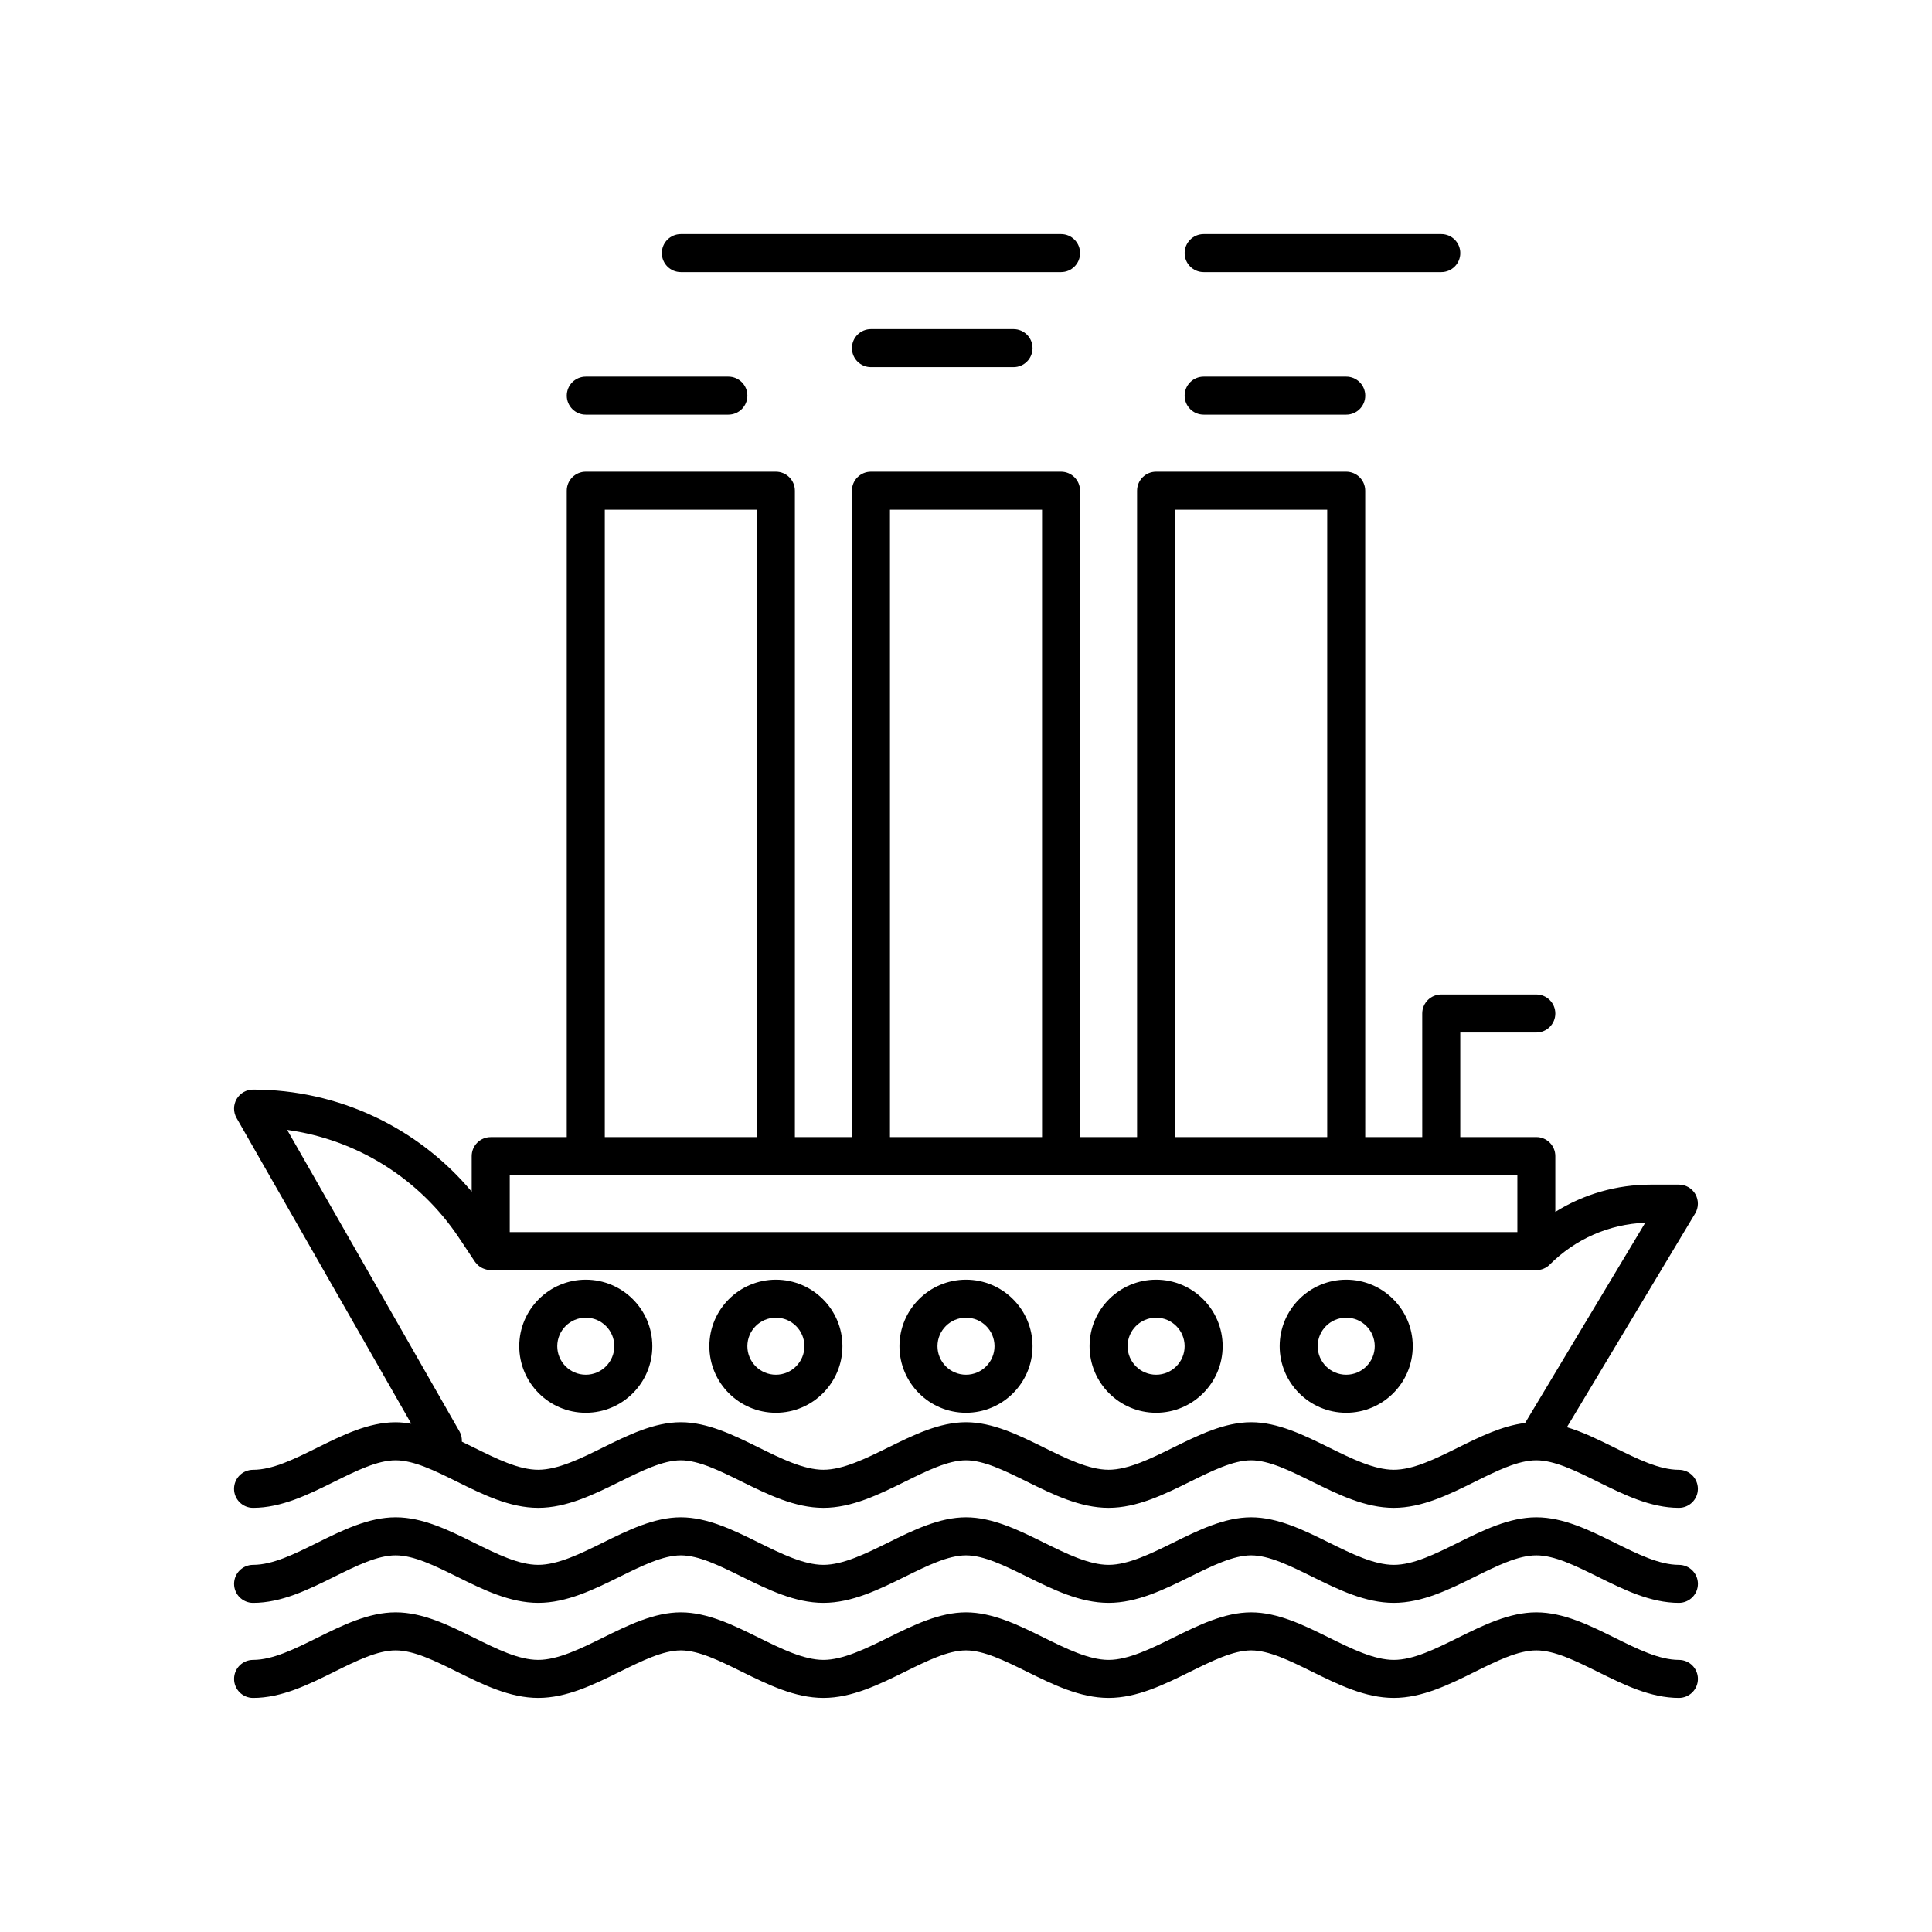
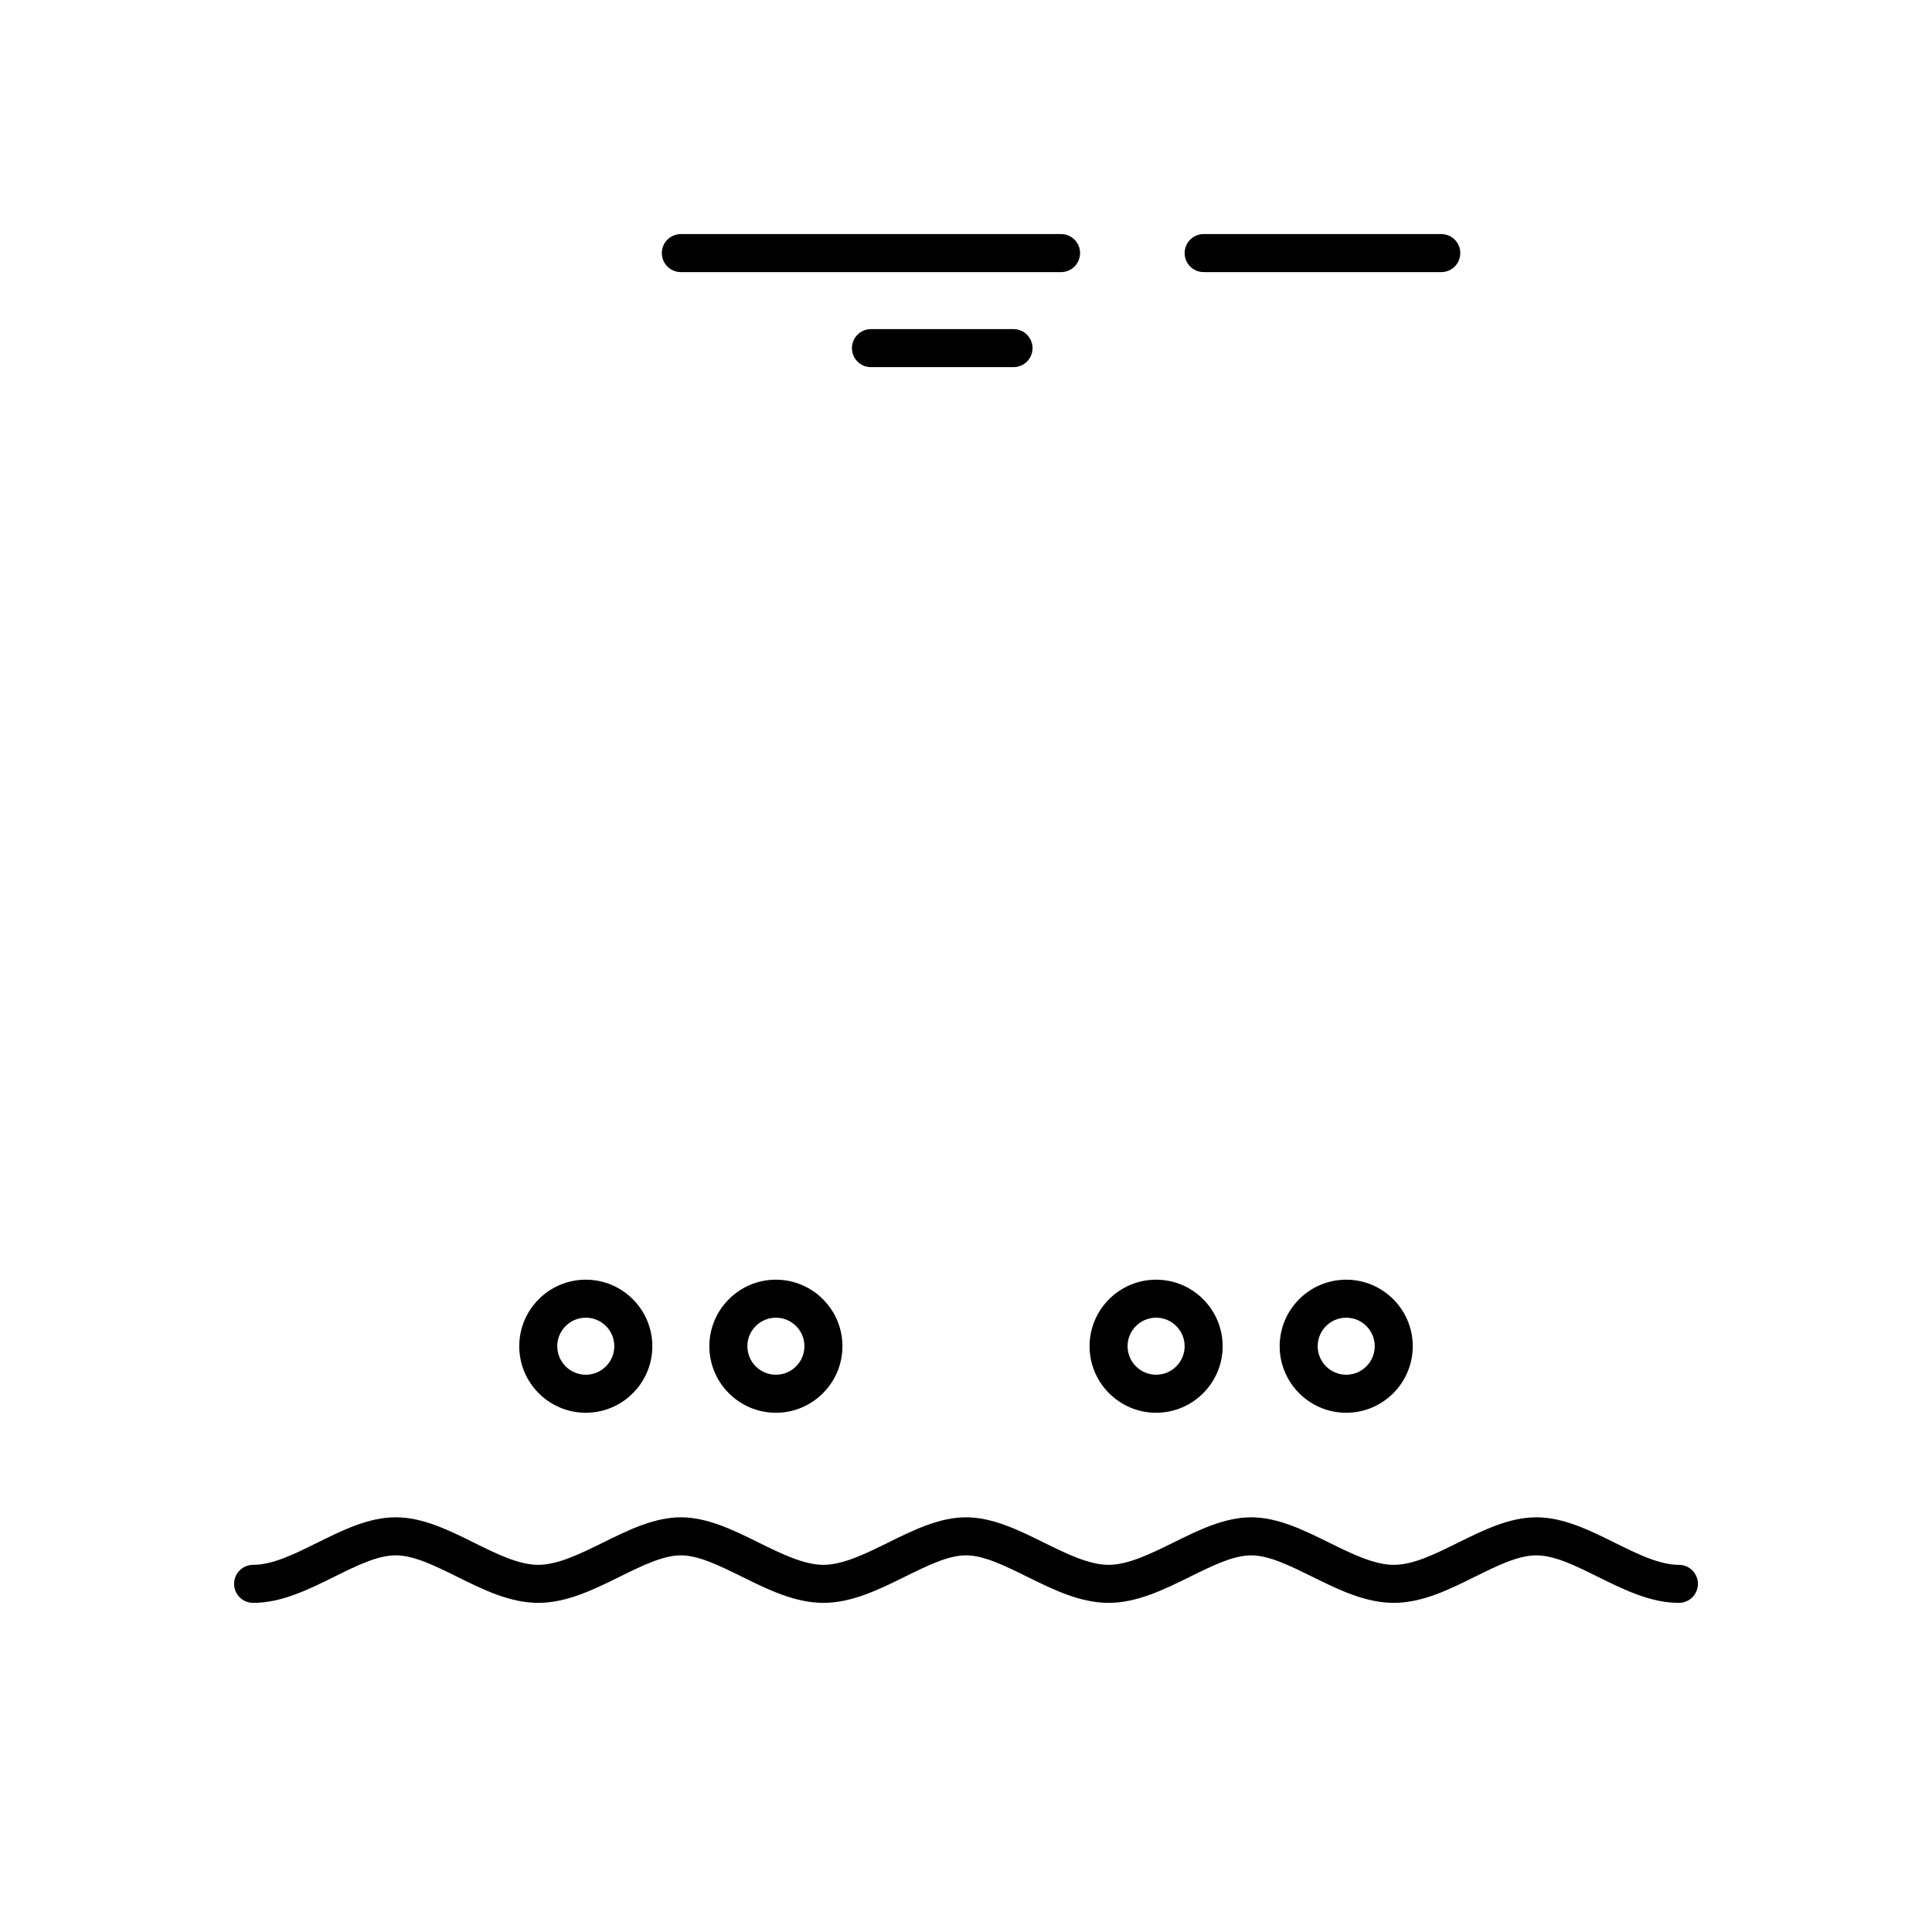
<svg xmlns="http://www.w3.org/2000/svg" fill="#000000" width="800px" height="800px" version="1.1" viewBox="144 144 512 512">
  <g>
-     <path d="m593.31 460.49c-0.895-1.578-2.57-2.555-4.387-2.555h-7.379c-9.105 0-17.828 2.519-25.367 7.227v-14.785c0-2.781-2.254-5.039-5.039-5.039h-20.152v-27.711h20.152c2.781 0 5.039-2.254 5.039-5.039 0-2.781-2.254-5.039-5.039-5.039h-25.191c-2.781 0-5.039 2.254-5.039 5.039l0.004 32.75h-15.113l-0.004-171.29c0-2.781-2.254-5.039-5.039-5.039h-50.379c-2.781 0-5.039 2.254-5.039 5.039v171.3h-15.113v-171.3c0-2.781-2.254-5.039-5.039-5.039h-50.379c-2.781 0-5.039 2.254-5.039 5.039v171.3h-15.113v-171.3c0-2.781-2.254-5.039-5.039-5.039h-50.379c-2.781 0-5.039 2.254-5.039 5.039v171.3h-20.152c-2.781 0-5.039 2.254-5.039 5.039v9.414c-14.285-17.062-35.383-27.051-57.938-27.051-1.797 0-3.457 0.957-4.356 2.508-0.902 1.551-0.906 3.469-0.016 5.027l46.297 81.02c-1.371-0.227-2.75-0.387-4.141-0.387-7.184 0-14.09 3.422-20.77 6.731-6.09 3.016-11.836 5.863-17.016 5.863-2.781 0-5.039 2.254-5.039 5.039 0 2.781 2.254 5.039 5.039 5.039 7.539 0 14.629-3.512 21.488-6.914 5.902-2.922 11.473-5.684 16.297-5.684s10.395 2.762 16.297 5.684c6.859 3.398 13.953 6.914 21.488 6.914 7.559 0 14.707-3.531 21.625-6.945 5.887-2.906 11.449-5.652 16.16-5.652 4.715 0 10.273 2.746 16.16 5.652 6.918 3.414 14.07 6.945 21.625 6.945 7.559 0 14.707-3.531 21.625-6.945 5.887-2.906 11.445-5.652 16.164-5.652 4.715 0 10.277 2.746 16.164 5.652 6.91 3.414 14.062 6.945 21.621 6.945s14.707-3.531 21.625-6.945c5.887-2.906 11.445-5.652 16.16-5.652 4.715 0 10.273 2.746 16.16 5.652 6.918 3.414 14.066 6.945 21.625 6.945 7.539 0 14.629-3.512 21.488-6.914 5.902-2.922 11.473-5.684 16.297-5.684s10.395 2.762 16.297 5.684c6.859 3.398 13.953 6.914 21.488 6.914 2.781 0 5.039-2.254 5.039-5.039 0-2.781-2.254-5.039-5.039-5.039-5.18 0-10.926-2.848-17.016-5.863-4.129-2.043-8.344-4.129-12.656-5.426l33.992-56.652c0.938-1.555 0.961-3.496 0.066-5.074zm-137.89-181.41h40.305v166.26h-40.305zm-75.57 0h40.305v166.26h-40.305zm-75.574 0h40.305v166.26h-40.305zm-25.188 176.33h267.03v15.113h-267.03zm269.08 65.695c-6.121 0.758-12.043 3.68-17.797 6.531-6.09 3.016-11.836 5.863-17.016 5.863-5.207 0-11.285-3-17.164-5.902-6.664-3.289-13.555-6.691-20.621-6.691-7.066 0-13.957 3.402-20.621 6.691-5.879 2.902-11.961 5.902-17.164 5.902-5.207 0-11.285-3-17.164-5.902-6.664-3.289-13.555-6.691-20.621-6.691s-13.957 3.402-20.621 6.691c-5.883 2.902-11.961 5.902-17.168 5.902-5.207 0-11.285-3-17.164-5.902-6.664-3.289-13.555-6.691-20.621-6.691-7.066 0-13.957 3.402-20.621 6.691-5.875 2.902-11.957 5.902-17.164 5.902-5.18 0-10.926-2.848-17.016-5.863-1.066-0.527-2.144-1.055-3.227-1.578 0.023-0.891-0.102-1.785-0.574-2.613l-45.719-80.008c18.438 2.551 35.02 12.832 45.516 28.574l4.231 6.348c0.148 0.223 0.336 0.402 0.512 0.594 0.066 0.074 0.125 0.156 0.195 0.227 0.402 0.387 0.875 0.699 1.391 0.938 0.113 0.051 0.227 0.09 0.344 0.133 0.559 0.203 1.141 0.352 1.754 0.352h277.09c0.672 0 1.332-0.137 1.941-0.391 0.602-0.25 1.152-0.617 1.621-1.086 6.809-6.805 15.742-10.711 25.305-11.09z" />
    <path d="m324.43 216.11h100.76c2.781 0 5.039-2.254 5.039-5.039 0-2.781-2.254-5.039-5.039-5.039h-100.76c-2.781 0-5.039 2.254-5.039 5.039 0.004 2.781 2.258 5.039 5.039 5.039z" />
-     <path d="m299.24 253.89h37.785c2.781 0 5.039-2.254 5.039-5.039 0-2.781-2.254-5.039-5.039-5.039h-37.785c-2.781 0-5.039 2.254-5.039 5.039 0 2.781 2.254 5.039 5.039 5.039z" />
    <path d="m462.98 216.11h62.973c2.781 0 5.039-2.254 5.039-5.039 0-2.781-2.254-5.039-5.039-5.039h-62.973c-2.781 0-5.039 2.254-5.039 5.039 0 2.781 2.254 5.039 5.039 5.039z" />
-     <path d="m462.98 253.89h37.785c2.781 0 5.039-2.254 5.039-5.039 0-2.781-2.254-5.039-5.039-5.039h-37.785c-2.781 0-5.039 2.254-5.039 5.039 0 2.781 2.254 5.039 5.039 5.039z" />
    <path d="m374.81 231.22c-2.781 0-5.039 2.254-5.039 5.039 0 2.781 2.254 5.039 5.039 5.039h37.785c2.781 0 5.039-2.254 5.039-5.039 0-2.781-2.254-5.039-5.039-5.039z" />
    <path d="m588.93 558.7c-5.18 0-10.926-2.848-17.016-5.863-6.68-3.312-13.586-6.734-20.77-6.734s-14.09 3.422-20.77 6.731c-6.09 3.019-11.836 5.867-17.016 5.867-5.207 0-11.285-3-17.164-5.902-6.664-3.293-13.555-6.695-20.621-6.695-7.066 0-13.957 3.402-20.621 6.691-5.879 2.906-11.961 5.906-17.164 5.906-5.207 0-11.285-3-17.164-5.902-6.664-3.293-13.555-6.695-20.621-6.695s-13.957 3.402-20.621 6.691c-5.883 2.906-11.961 5.906-17.168 5.906-5.207 0-11.285-3-17.164-5.902-6.664-3.293-13.555-6.695-20.621-6.695-7.066 0-13.957 3.402-20.621 6.691-5.875 2.906-11.957 5.906-17.164 5.906-5.18 0-10.926-2.848-17.016-5.863-6.68-3.312-13.586-6.734-20.77-6.734-7.184 0-14.09 3.422-20.77 6.731-6.09 3.019-11.836 5.867-17.016 5.867-2.781 0-5.039 2.254-5.039 5.039 0 2.781 2.254 5.039 5.039 5.039 7.539 0 14.629-3.512 21.488-6.914 5.902-2.922 11.473-5.684 16.297-5.684s10.395 2.762 16.297 5.684c6.859 3.398 13.953 6.91 21.488 6.91 7.559 0 14.707-3.531 21.625-6.945 5.887-2.902 11.449-5.648 16.16-5.648 4.715 0 10.273 2.746 16.16 5.652 6.918 3.414 14.07 6.941 21.625 6.941 7.559 0 14.707-3.531 21.625-6.945 5.887-2.902 11.445-5.648 16.164-5.648 4.715 0 10.277 2.746 16.164 5.652 6.91 3.414 14.062 6.941 21.621 6.941s14.707-3.531 21.625-6.945c5.887-2.902 11.445-5.648 16.16-5.648 4.715 0 10.273 2.746 16.16 5.652 6.918 3.414 14.066 6.941 21.625 6.941 7.539 0 14.629-3.512 21.488-6.914 5.902-2.918 11.473-5.68 16.297-5.68s10.395 2.762 16.297 5.684c6.859 3.398 13.953 6.91 21.488 6.91 2.781 0 5.039-2.254 5.039-5.039 0-2.781-2.254-5.035-5.039-5.035z" />
-     <path d="m588.93 583.89c-5.18 0-10.926-2.848-17.016-5.863-6.68-3.312-13.586-6.734-20.77-6.734s-14.09 3.422-20.77 6.731c-6.09 3.016-11.836 5.867-17.016 5.867-5.207 0-11.285-3-17.164-5.902-6.664-3.293-13.555-6.695-20.621-6.695-7.066 0-13.957 3.402-20.621 6.691-5.879 2.902-11.961 5.906-17.164 5.906-5.207 0-11.285-3-17.164-5.902-6.664-3.293-13.555-6.695-20.621-6.695s-13.957 3.402-20.621 6.691c-5.883 2.902-11.961 5.906-17.168 5.906-5.207 0-11.285-3-17.164-5.902-6.664-3.293-13.555-6.695-20.621-6.695-7.066 0-13.957 3.402-20.621 6.691-5.875 2.902-11.957 5.906-17.164 5.906-5.18 0-10.926-2.848-17.016-5.863-6.68-3.312-13.586-6.734-20.77-6.734-7.184 0-14.09 3.422-20.77 6.731-6.09 3.016-11.836 5.867-17.016 5.867-2.781 0-5.039 2.254-5.039 5.039 0 2.781 2.254 5.039 5.039 5.039 7.539 0 14.629-3.512 21.488-6.914 5.902-2.926 11.473-5.684 16.297-5.684s10.395 2.762 16.297 5.684c6.859 3.398 13.953 6.91 21.488 6.91 7.559 0 14.707-3.531 21.625-6.945 5.887-2.902 11.449-5.648 16.16-5.648 4.715 0 10.273 2.746 16.16 5.652 6.918 3.41 14.07 6.941 21.625 6.941 7.559 0 14.707-3.531 21.625-6.945 5.887-2.902 11.445-5.648 16.164-5.648 4.715 0 10.277 2.746 16.164 5.652 6.91 3.41 14.062 6.941 21.621 6.941s14.707-3.531 21.625-6.945c5.887-2.902 11.445-5.648 16.16-5.648 4.715 0 10.273 2.746 16.16 5.652 6.918 3.41 14.066 6.941 21.625 6.941 7.539 0 14.629-3.512 21.488-6.914 5.902-2.922 11.473-5.68 16.297-5.68s10.395 2.762 16.297 5.684c6.859 3.398 13.953 6.91 21.488 6.91 2.781 0 5.039-2.254 5.039-5.039 0-2.781-2.254-5.035-5.039-5.035z" />
    <path d="m299.24 483.13c-9.723 0-17.633 7.91-17.633 17.633 0 9.723 7.91 17.633 17.633 17.633 9.723 0 17.633-7.91 17.633-17.633 0-9.723-7.914-17.633-17.633-17.633zm0 25.188c-4.168 0-7.559-3.391-7.559-7.559 0-4.168 3.391-7.559 7.559-7.559s7.559 3.391 7.559 7.559c-0.004 4.168-3.394 7.559-7.559 7.559z" />
    <path d="m349.62 483.13c-9.723 0-17.633 7.91-17.633 17.633 0 9.723 7.91 17.633 17.633 17.633 9.723 0 17.633-7.91 17.633-17.633 0-9.723-7.91-17.633-17.633-17.633zm0 25.188c-4.168 0-7.559-3.391-7.559-7.559 0-4.168 3.391-7.559 7.559-7.559 4.168 0 7.559 3.391 7.559 7.559 0 4.168-3.391 7.559-7.559 7.559z" />
-     <path d="m400 483.13c-9.723 0-17.633 7.91-17.633 17.633 0 9.723 7.91 17.633 17.633 17.633s17.633-7.91 17.633-17.633c0-9.723-7.914-17.633-17.633-17.633zm0 25.188c-4.168 0-7.559-3.391-7.559-7.559 0-4.168 3.391-7.559 7.559-7.559s7.559 3.391 7.559 7.559c-0.004 4.168-3.394 7.559-7.559 7.559z" />
    <path d="m450.38 483.13c-9.723 0-17.633 7.91-17.633 17.633 0 9.723 7.91 17.633 17.633 17.633s17.633-7.91 17.633-17.633c0-9.723-7.91-17.633-17.633-17.633zm0 25.188c-4.168 0-7.559-3.391-7.559-7.559 0-4.168 3.391-7.559 7.559-7.559 4.168 0 7.559 3.391 7.559 7.559 0 4.168-3.391 7.559-7.559 7.559z" />
    <path d="m500.76 483.13c-9.723 0-17.633 7.91-17.633 17.633 0 9.723 7.91 17.633 17.633 17.633 9.723 0 17.633-7.91 17.633-17.633 0-9.723-7.914-17.633-17.633-17.633zm0 25.188c-4.168 0-7.559-3.391-7.559-7.559 0-4.168 3.391-7.559 7.559-7.559s7.559 3.391 7.559 7.559c-0.004 4.168-3.394 7.559-7.559 7.559z" />
  </g>
</svg>